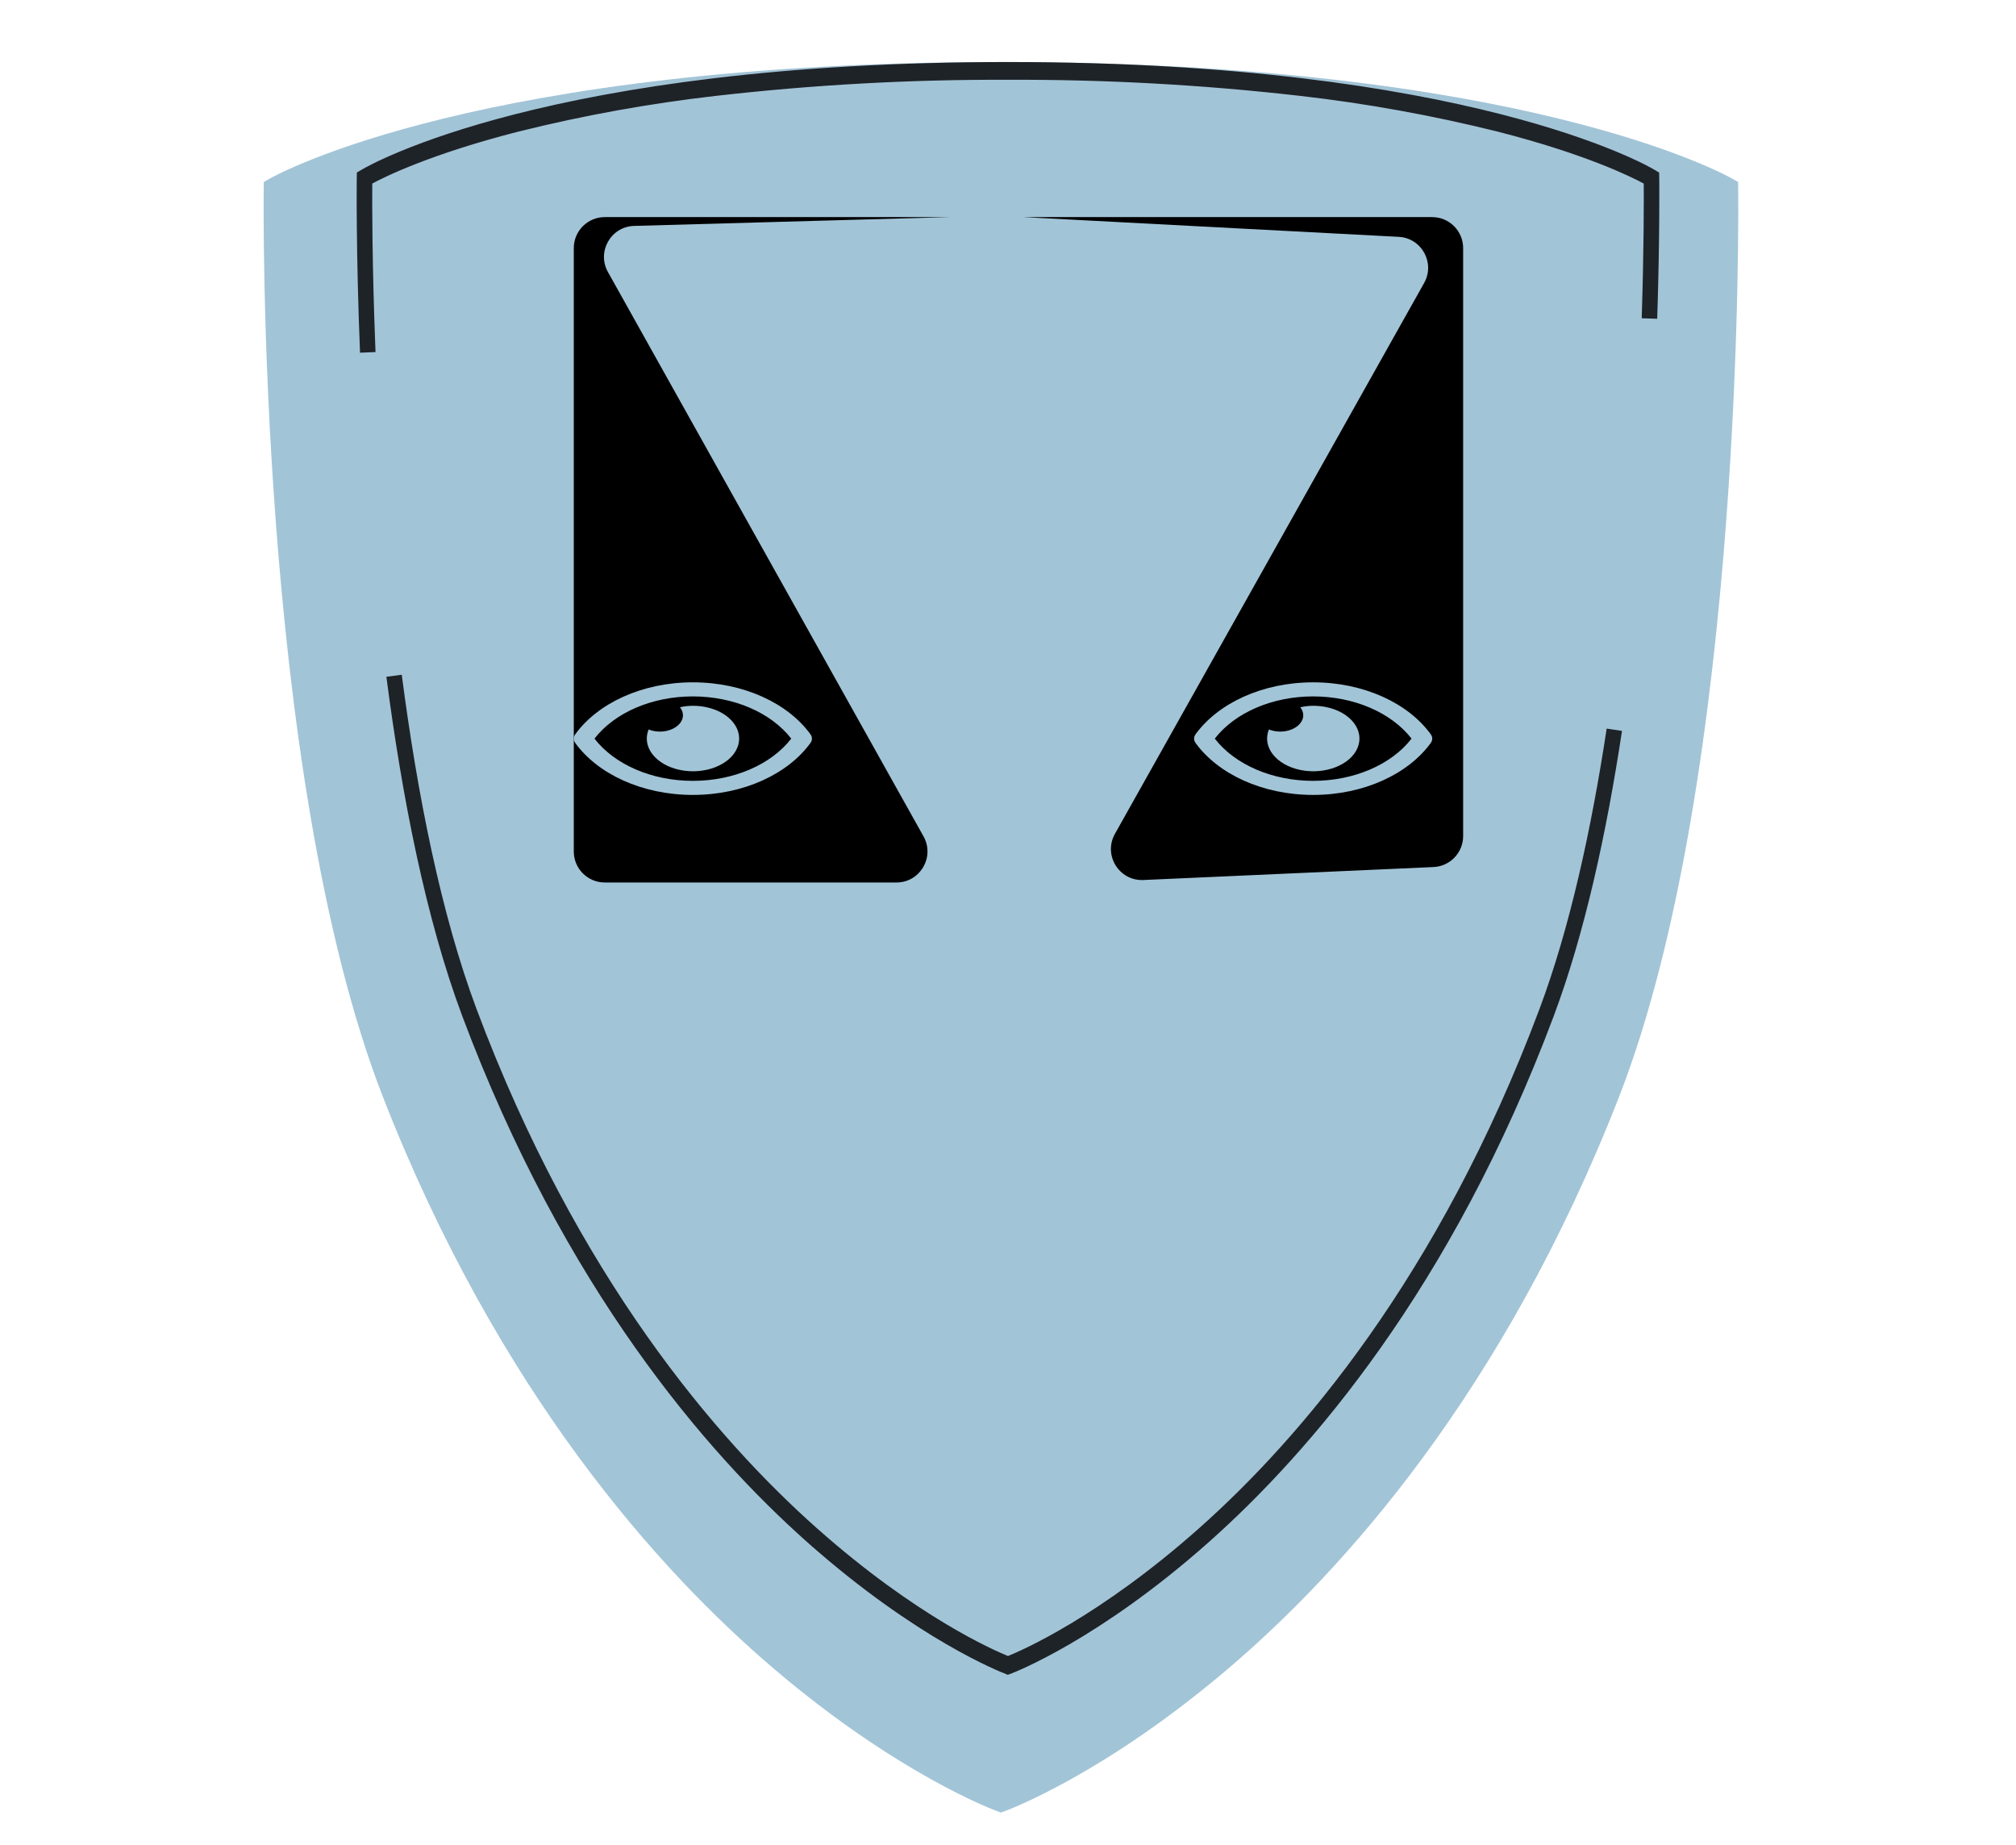
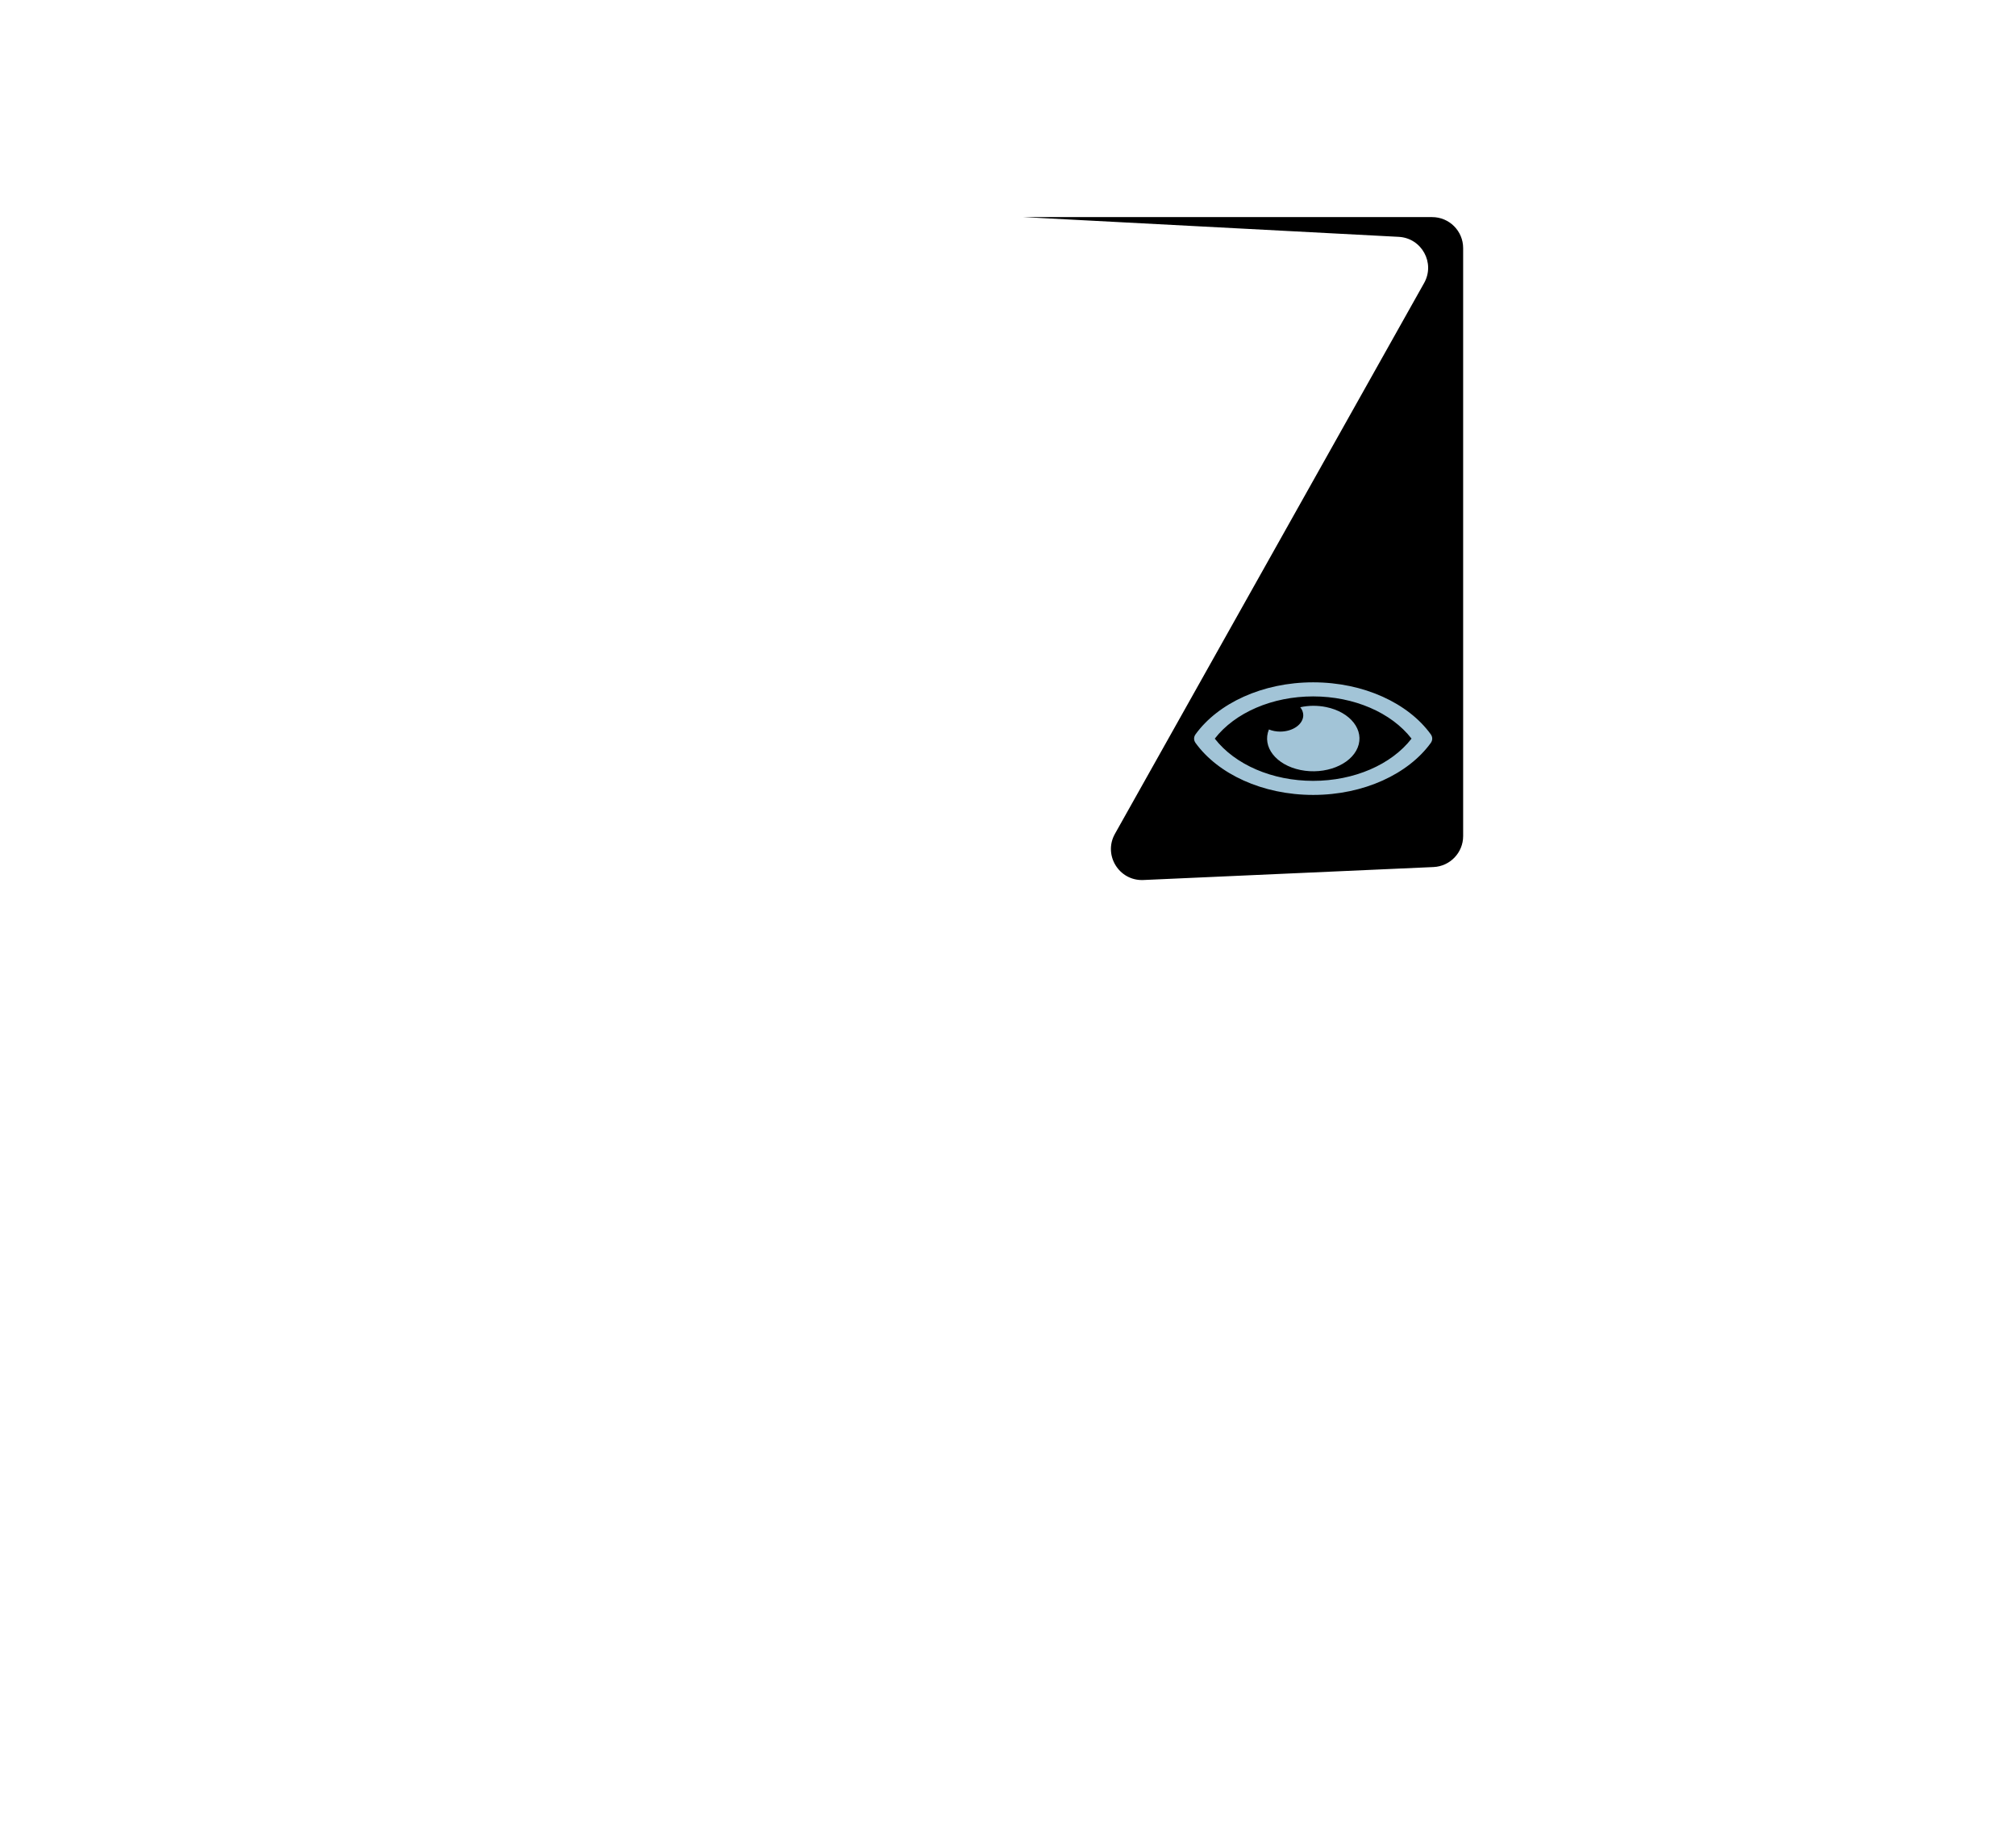
<svg xmlns="http://www.w3.org/2000/svg" width="130" height="119" viewBox="0 0 130 119" fill="none">
-   <path d="M112.079 11.736L111.721 11.531C111.182 11.224 98.101 4 64.546 4C30.991 4 17.911 11.224 17.37 11.531L17.012 11.736L17.006 12.177C17.001 12.552 16.545 49.877 24.711 70.782C32.145 89.811 42.501 101.302 49.88 107.59C57.897 114.423 64.074 116.711 64.334 116.806L64.546 116.882L64.758 116.806C65.016 116.711 71.193 114.423 79.212 107.59C86.59 101.302 96.947 89.811 104.383 70.782C112.548 49.877 112.091 12.552 112.084 12.177L112.079 11.736Z" fill="#A2C4D7" />
-   <path d="M96.678 7.997L96.675 7.997C92.46 6.949 88.196 6.178 83.903 5.687C77.622 4.968 71.312 4.62 64.999 4.645C58.687 4.62 52.379 4.968 46.098 5.687C41.805 6.177 37.54 6.948 33.325 7.997L33.325 7.997L33.322 7.997C27.601 9.458 24.597 10.948 23.767 11.397L23.508 11.537L23.505 11.833C23.497 12.927 23.488 17.042 23.715 22.724C23.451 16.152 23.504 11.676 23.505 11.54C23.505 11.539 23.505 11.539 23.505 11.539L23.507 11.414L23.582 11.37C23.582 11.37 23.582 11.37 23.582 11.369C23.982 11.133 35.447 4.5 64.999 4.5C94.564 4.5 106.027 11.138 106.417 11.369L106.417 11.37L106.493 11.415L106.495 11.539C106.495 11.539 106.495 11.539 106.495 11.539C106.496 11.654 106.537 15.174 106.364 20.54C106.51 15.999 106.502 12.78 106.495 11.833L106.493 11.537L106.233 11.397C105.403 10.948 102.399 9.458 96.678 7.997ZM30.279 65.351C27.951 59.137 26.419 51.32 25.411 43.577C26.413 51.264 27.939 59.044 30.264 65.251L30.264 65.251C36.779 82.642 45.849 93.147 52.327 98.907L52.648 98.546L52.328 98.907C58.82 104.678 63.894 106.882 64.812 107.253L64.999 107.329L65.187 107.253C66.104 106.882 71.18 104.678 77.673 98.907L77.349 98.542L77.673 98.907C84.15 93.147 93.221 82.64 99.737 65.25L99.269 65.075L99.737 65.25C101.711 59.98 103.109 53.576 104.099 47.058C103.104 53.627 101.7 60.068 99.721 65.351C93.185 82.8 84.087 93.319 77.623 99.064C70.594 105.312 65.194 107.392 65.011 107.46L65.01 107.461L64.999 107.465L64.99 107.461L64.989 107.461C64.807 107.392 59.405 105.311 52.377 99.064L52.045 99.438L52.377 99.064C45.912 93.319 36.815 82.8 30.279 65.351Z" fill="#899194" stroke="#1E2328" />
-   <path d="M37 16C37 14.895 37.895 14 39 14H61.216L40.893 14.568C39.39 14.61 38.469 16.232 39.203 17.543L59.551 53.932C60.297 55.266 59.333 56.908 57.806 56.908H39C37.895 56.908 37 56.013 37 54.908V16Z" fill="black" />
  <path d="M66 14H92.35C93.455 14 94.35 14.895 94.35 16V53.914C94.35 54.984 93.508 55.864 92.439 55.912L73.729 56.748C72.162 56.818 71.128 55.139 71.895 53.771L91.834 18.249C92.56 16.956 91.676 15.351 90.195 15.273L66 14Z" fill="black" />
-   <path d="M44.678 45.513C44.395 45.515 44.115 45.547 43.846 45.607C43.972 45.762 44.037 45.939 44.04 46.118C44.04 46.704 43.371 47.178 42.545 47.178C42.293 47.176 42.044 47.13 41.825 47.04C41.368 48.161 42.283 49.332 43.862 49.654C45.443 49.976 47.094 49.33 47.548 48.209C48.002 47.089 47.091 45.917 45.511 45.595C45.241 45.539 44.961 45.513 44.678 45.513ZM52.264 47.355C50.817 45.353 47.954 44 44.678 44C41.402 44 38.539 45.355 37.092 47.355C36.969 47.529 36.969 47.732 37.092 47.907C38.539 49.908 41.402 51.261 44.678 51.261C47.954 51.261 50.817 49.906 52.264 47.907C52.387 47.732 52.387 47.529 52.264 47.355ZM44.678 50.354C42.047 50.354 39.638 49.313 38.334 47.631C39.638 45.949 42.047 44.908 44.678 44.908C47.309 44.908 49.718 45.949 51.022 47.631C49.718 49.313 47.309 50.354 44.678 50.354Z" fill="#A2C4D7" />
  <path d="M84.678 45.513C84.395 45.515 84.115 45.547 83.846 45.607C83.972 45.762 84.037 45.939 84.04 46.118C84.04 46.704 83.371 47.178 82.545 47.178C82.293 47.176 82.044 47.13 81.825 47.04C81.368 48.161 82.283 49.332 83.862 49.654C85.442 49.976 87.094 49.33 87.548 48.209C88.002 47.089 87.091 45.917 85.511 45.595C85.241 45.539 84.961 45.513 84.678 45.513ZM92.264 47.355C90.817 45.353 87.954 44 84.678 44C81.402 44 78.539 45.355 77.092 47.355C76.969 47.529 76.969 47.732 77.092 47.907C78.539 49.908 81.402 51.261 84.678 51.261C87.954 51.261 90.817 49.906 92.264 47.907C92.387 47.732 92.387 47.529 92.264 47.355ZM84.678 50.354C82.047 50.354 79.638 49.313 78.334 47.631C79.638 45.949 82.047 44.908 84.678 44.908C87.309 44.908 89.718 45.949 91.022 47.631C89.718 49.313 87.309 50.354 84.678 50.354Z" fill="#A2C4D7" />
</svg>